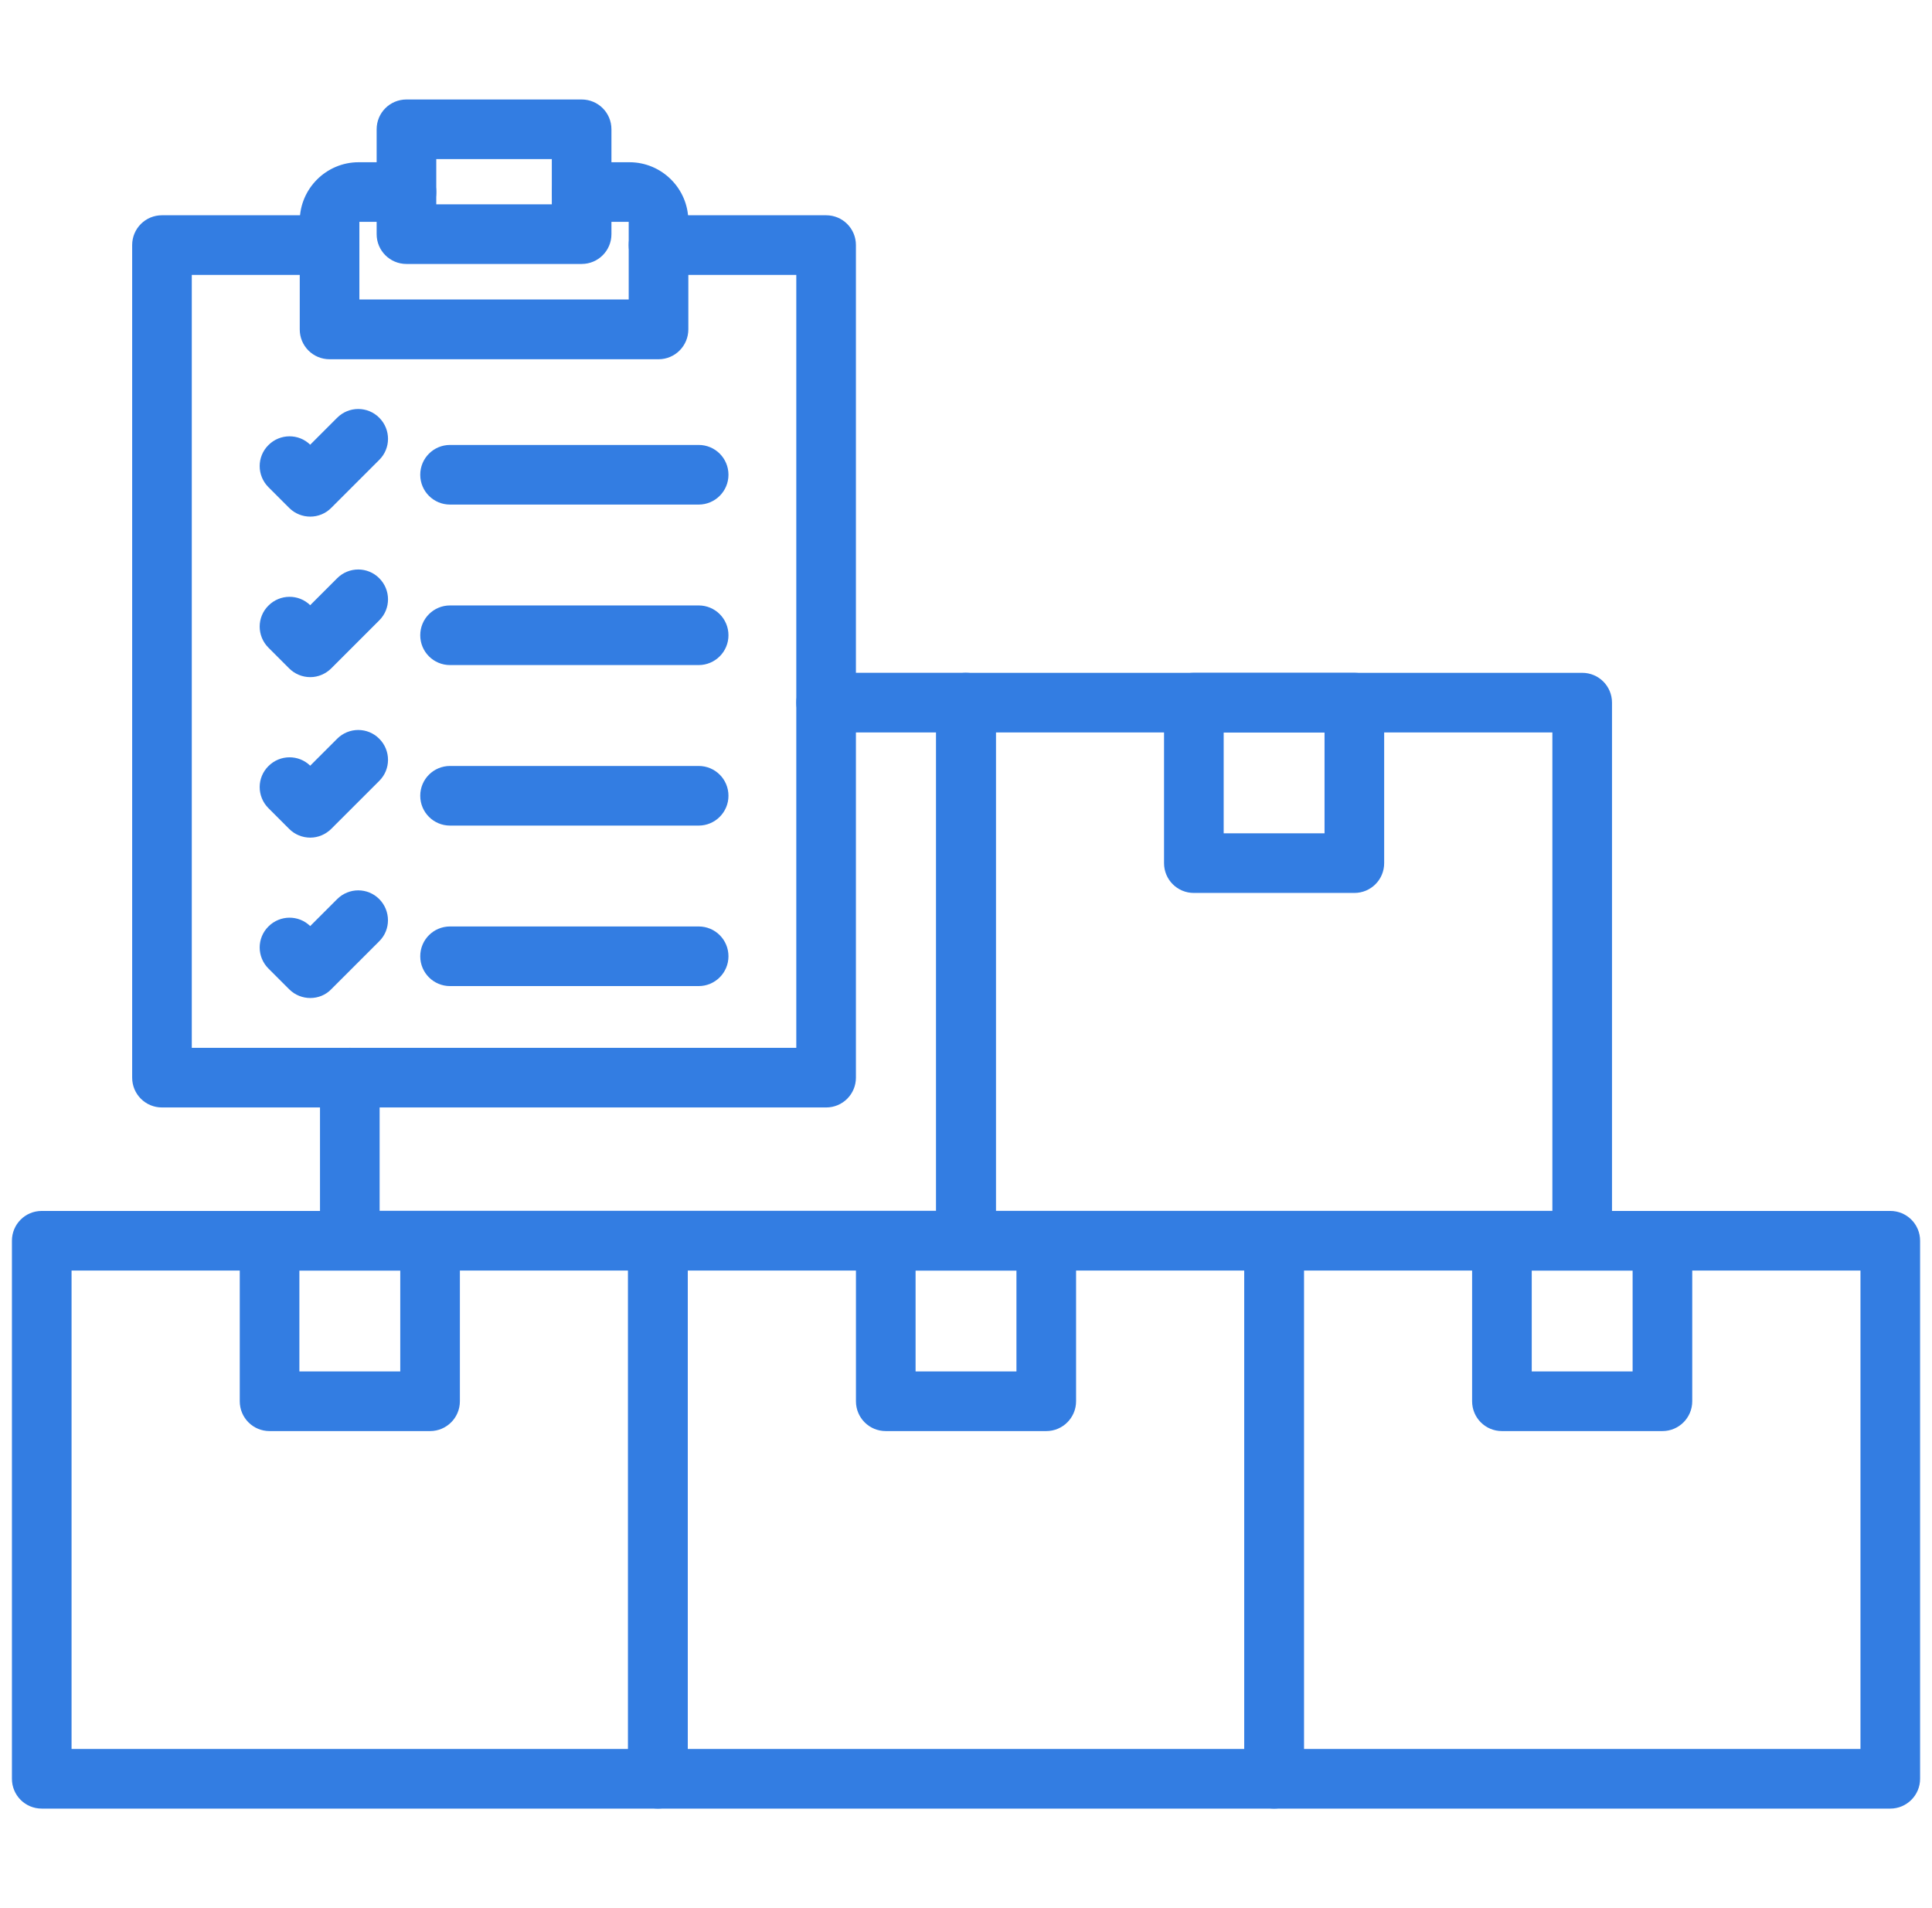
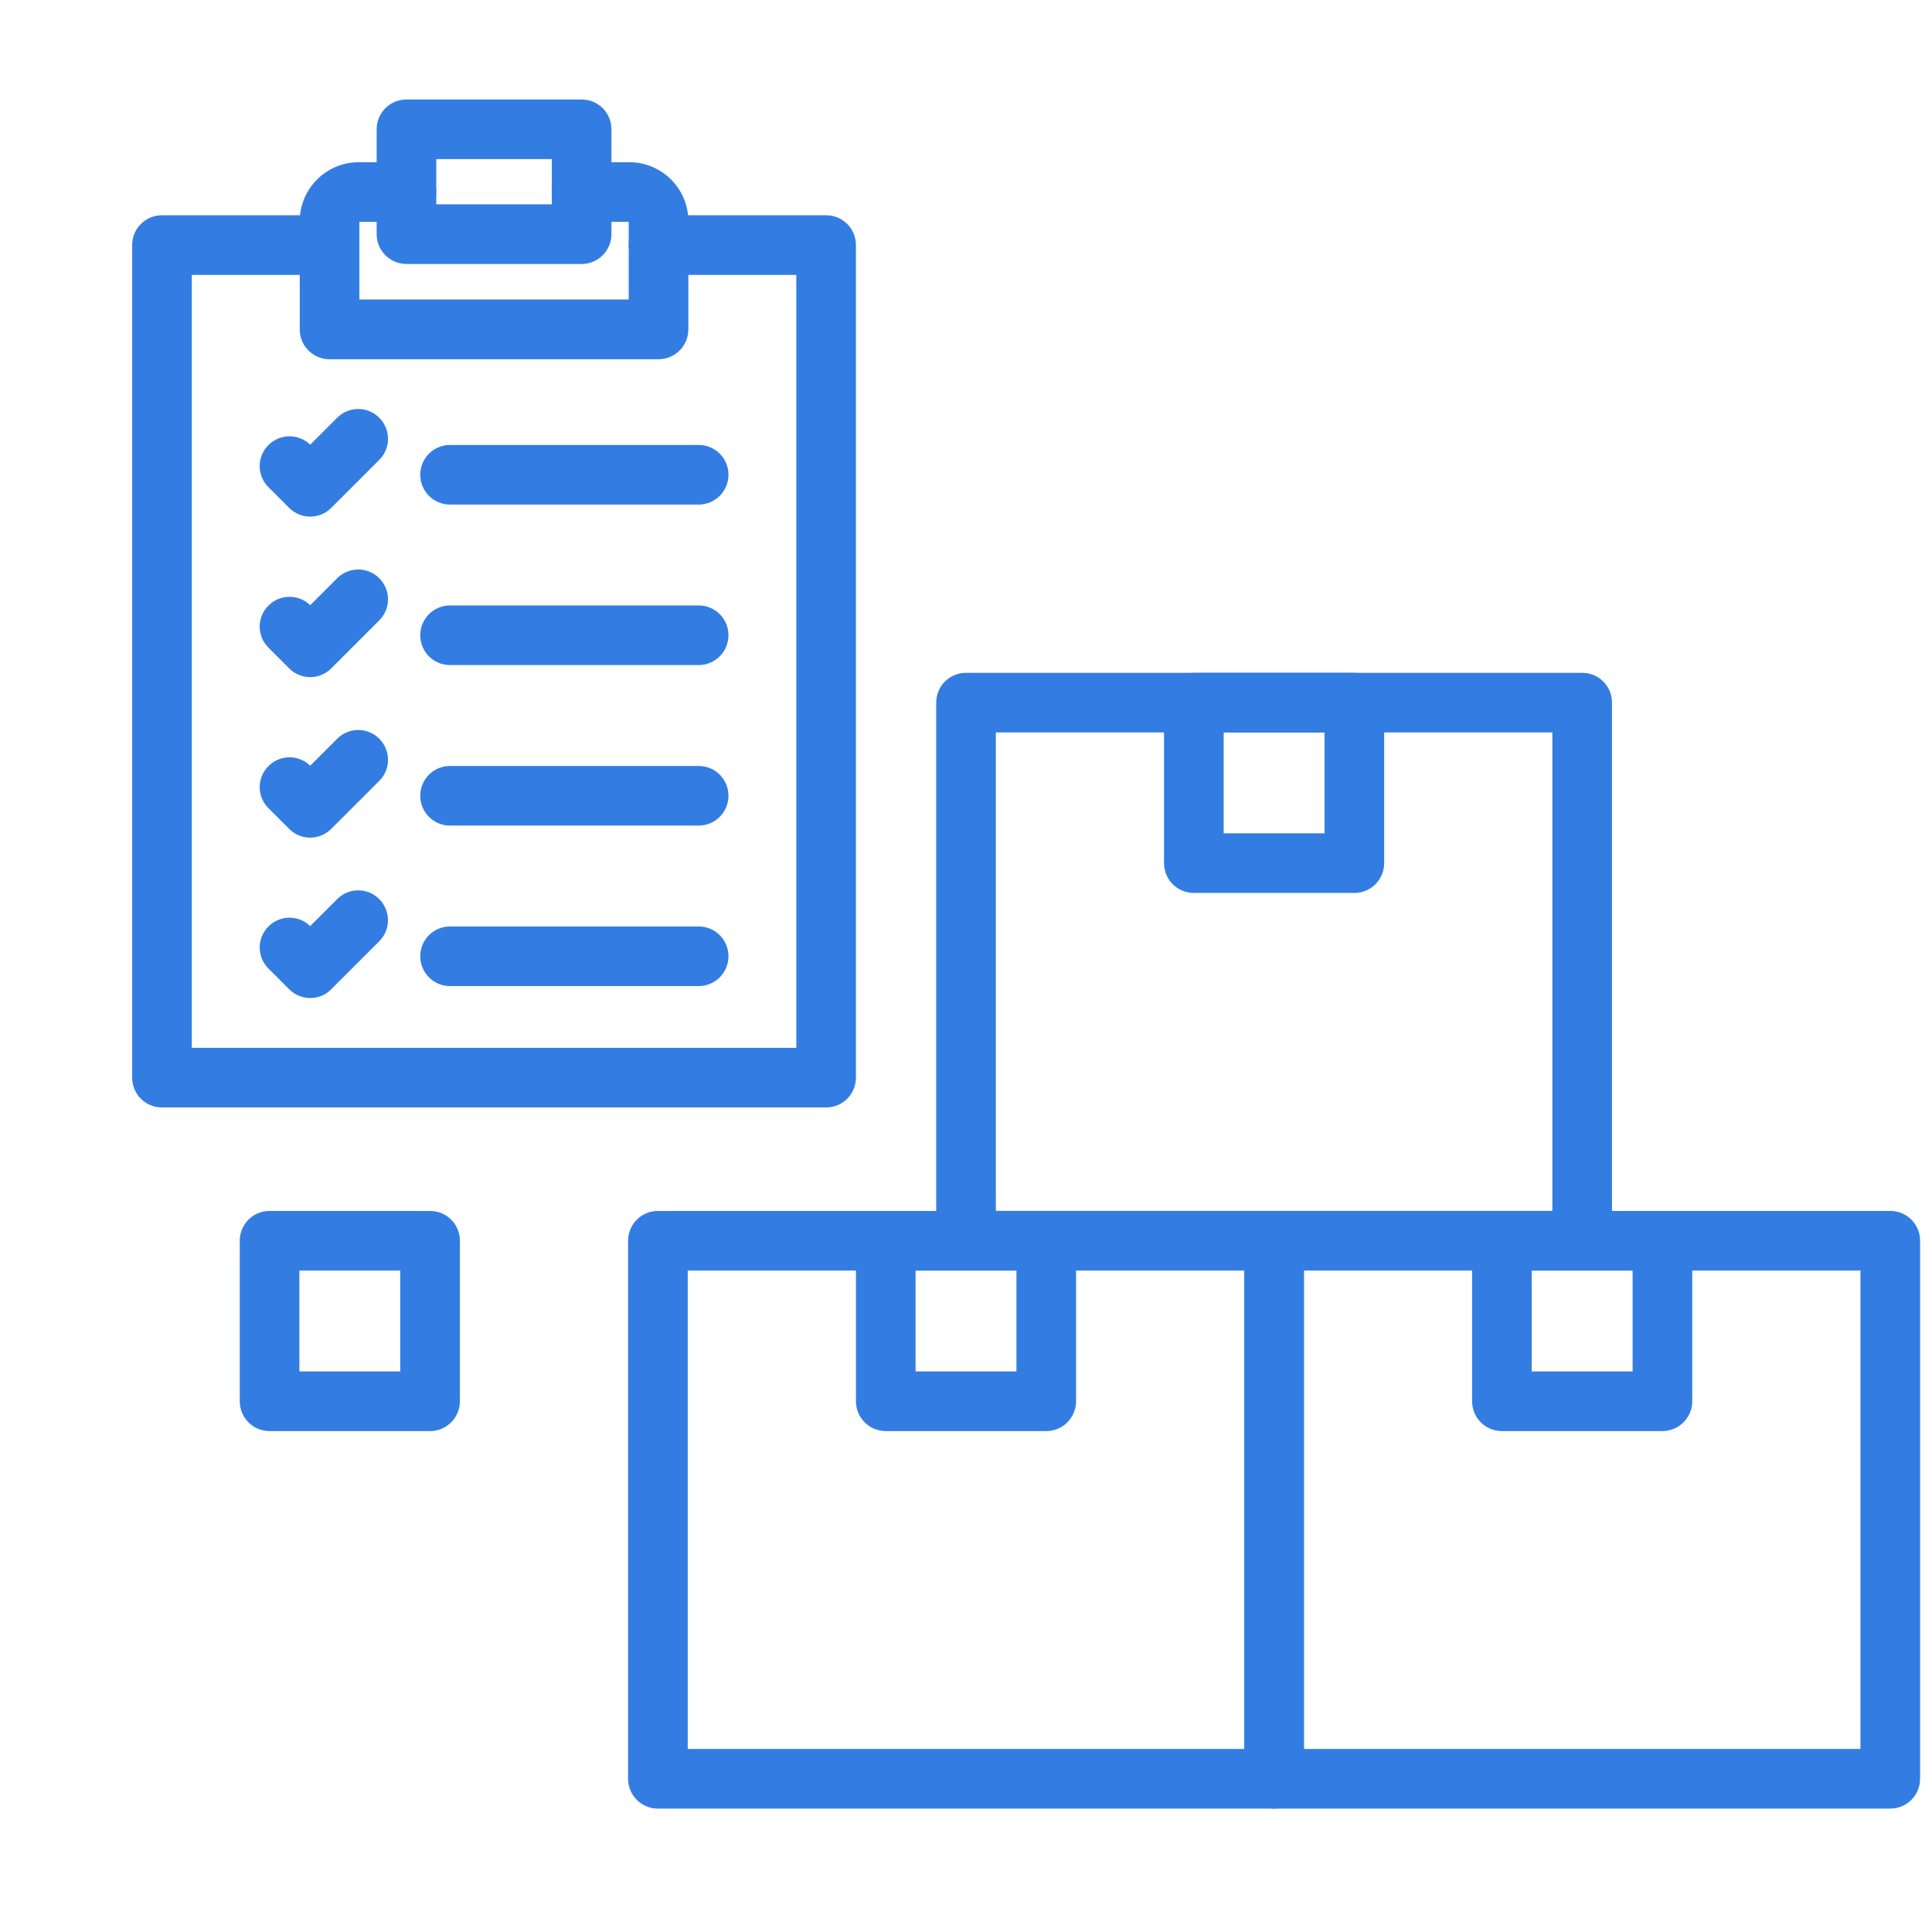
<svg xmlns="http://www.w3.org/2000/svg" width="81" height="80" viewBox="0 0 81 80" fill="none">
  <g clip-path="url(#clip0_36_10255)">
-     <path d="M27.583 75.828H1.75C1.057 75.828 0.5 75.27 0.5 74.578V52.02C0.5 51.328 1.057 50.77 1.75 50.77H27.583C28.276 50.77 28.833 51.328 28.833 52.02V74.578C28.833 75.265 28.276 75.828 27.583 75.828ZM3 73.328H26.333V53.27H3V73.328Z" fill="#337DE2" />
    <path d="M18.031 60H11.302C10.609 60 10.052 59.442 10.052 58.75V52.02C10.052 51.328 10.609 50.77 11.302 50.77H18.031C18.724 50.77 19.281 51.328 19.281 52.02V58.75C19.281 59.437 18.724 60 18.031 60ZM12.552 57.5H16.781V53.27H12.552V57.5ZM53.416 75.828H27.583C26.89 75.828 26.333 75.27 26.333 74.578V52.02C26.333 51.328 26.89 50.77 27.583 50.77H53.416C54.109 50.77 54.666 51.328 54.666 52.02V74.578C54.666 75.265 54.109 75.828 53.416 75.828ZM28.833 73.328H52.166V53.27H28.833V73.328Z" fill="#337DE2" />
    <path d="M43.865 60H37.136C36.443 60 35.886 59.442 35.886 58.75V52.02C35.886 51.328 36.443 50.77 37.136 50.77H43.865C44.558 50.77 45.115 51.328 45.115 52.02V58.75C45.115 59.437 44.558 60 43.865 60ZM38.386 57.5H42.615V53.27H38.386V57.5ZM79.251 75.828H53.417C52.724 75.828 52.167 75.27 52.167 74.578V52.02C52.167 51.328 52.724 50.77 53.417 50.77H79.251C79.943 50.77 80.501 51.328 80.501 52.02V74.578C80.501 75.265 79.943 75.828 79.251 75.828ZM54.667 73.328H78.001V53.27H54.667V73.328Z" fill="#337DE2" />
    <path d="M69.698 60H62.969C62.276 60 61.719 59.442 61.719 58.75V52.02C61.719 51.328 62.276 50.77 62.969 50.77H69.698C70.391 50.77 70.948 51.328 70.948 52.02V58.75C70.948 59.437 70.391 60 69.698 60ZM64.219 57.5H68.448V53.27H64.219V57.5Z" fill="#337DE2" />
-     <path d="M40.499 53.265H14.666C13.973 53.265 13.416 52.708 13.416 52.015V45.182C13.416 44.489 13.973 43.932 14.666 43.932C15.359 43.932 15.916 44.489 15.916 45.182V50.765H39.249V30.708H34.635C33.942 30.708 33.385 30.151 33.385 29.458C33.385 28.765 33.942 28.208 34.635 28.208H40.499C41.192 28.208 41.749 28.765 41.749 29.458V52.015C41.749 52.708 41.192 53.265 40.499 53.265Z" fill="#337DE2" />
    <path d="M66.334 53.266H40.501C39.808 53.266 39.251 52.709 39.251 52.016V29.459C39.251 28.766 39.808 28.209 40.501 28.209H66.334C67.027 28.209 67.584 28.766 67.584 29.459V52.016C67.584 52.709 67.027 53.266 66.334 53.266ZM41.751 50.766H65.084V30.709H41.751V50.766Z" fill="#337DE2" />
    <path d="M56.782 37.438H50.053C49.36 37.438 48.803 36.881 48.803 36.188V29.459C48.803 28.766 49.36 28.209 50.053 28.209H56.782C57.475 28.209 58.032 28.766 58.032 29.459V36.188C58.032 36.881 57.475 37.438 56.782 37.438ZM51.303 34.938H55.532V30.709H51.303V34.938Z" fill="#337DE2" />
    <path d="M27.609 15.062H13.817C13.125 15.062 12.567 14.505 12.567 13.812V9.271C12.567 7.911 13.677 6.802 15.036 6.802H17.041C17.734 6.802 18.291 7.359 18.291 8.052C18.291 8.744 17.734 9.302 17.041 9.302H15.067V12.557H26.359V9.302H24.385C23.692 9.302 23.135 8.744 23.135 8.052C23.135 7.359 23.692 6.802 24.385 6.802H26.39C27.75 6.802 28.859 7.911 28.859 9.271V13.807C28.859 14.5 28.302 15.062 27.609 15.062Z" fill="#337DE2" />
    <path d="M34.635 46.432H6.791C6.098 46.432 5.541 45.874 5.541 45.182V10.275C5.541 9.583 6.098 9.025 6.791 9.025H13.817C14.51 9.025 15.067 9.583 15.067 10.275C15.067 10.968 14.51 11.525 13.817 11.525H8.041V43.932H33.385V11.525H27.609C26.916 11.525 26.359 10.968 26.359 10.275C26.359 9.583 26.916 9.025 27.609 9.025H34.635C35.328 9.025 35.885 9.583 35.885 10.275V45.182C35.885 45.874 35.328 46.432 34.635 46.432Z" fill="#337DE2" />
    <path d="M24.385 11.067H17.041C16.349 11.067 15.791 10.509 15.791 9.817V5.421C15.791 4.728 16.349 4.171 17.041 4.171H24.385C25.078 4.171 25.635 4.728 25.635 5.421V9.817C25.635 10.509 25.078 11.067 24.385 11.067ZM18.291 8.567H23.135V6.671H18.291V8.567ZM29.291 21.155H18.869C18.177 21.155 17.619 20.598 17.619 19.905C17.619 19.213 18.177 18.655 18.869 18.655H29.291C29.984 18.655 30.541 19.213 30.541 19.905C30.541 20.598 29.979 21.155 29.291 21.155ZM13.01 21.66C12.692 21.66 12.37 21.541 12.125 21.296L11.255 20.426C10.765 19.936 10.765 19.145 11.255 18.66C11.739 18.176 12.521 18.171 13.005 18.645L14.135 17.515C14.625 17.025 15.416 17.025 15.901 17.515C16.39 18.004 16.39 18.796 15.901 19.28L13.89 21.291C13.651 21.535 13.328 21.66 13.01 21.66ZM29.291 27.884H18.869C18.177 27.884 17.619 27.327 17.619 26.634C17.619 25.942 18.177 25.384 18.869 25.384H29.291C29.984 25.384 30.541 25.942 30.541 26.634C30.541 27.327 29.979 27.884 29.291 27.884ZM13.01 28.39C12.677 28.39 12.359 28.259 12.125 28.025L11.255 27.155C10.765 26.666 10.765 25.874 11.255 25.39C11.739 24.905 12.521 24.9 13.005 25.374L14.135 24.244C14.625 23.754 15.416 23.754 15.901 24.244C16.39 24.733 16.39 25.525 15.901 26.009L13.89 28.02C13.656 28.254 13.338 28.39 13.01 28.39ZM29.291 34.614H18.869C18.177 34.614 17.619 34.056 17.619 33.364C17.619 32.671 18.177 32.114 18.869 32.114H29.291C29.984 32.114 30.541 32.671 30.541 33.364C30.541 34.056 29.979 34.614 29.291 34.614ZM13.01 35.119C12.677 35.119 12.359 34.989 12.125 34.754L11.255 33.884C10.765 33.395 10.765 32.603 11.255 32.119C11.739 31.634 12.521 31.629 13.005 32.103L14.135 30.973C14.625 30.483 15.416 30.483 15.901 30.973C16.39 31.462 16.39 32.254 15.901 32.739L13.89 34.749C13.656 34.983 13.338 35.119 13.01 35.119ZM29.291 41.343H18.869C18.177 41.343 17.619 40.785 17.619 40.093C17.619 39.4 18.177 38.843 18.869 38.843H29.291C29.984 38.843 30.541 39.4 30.541 40.093C30.541 40.785 29.979 41.343 29.291 41.343ZM13.01 41.843C12.692 41.843 12.37 41.723 12.125 41.478L11.255 40.608C10.765 40.119 10.765 39.327 11.255 38.843C11.739 38.358 12.521 38.353 13.005 38.827L14.135 37.697C14.625 37.207 15.416 37.207 15.901 37.697C16.385 38.187 16.39 38.978 15.901 39.462L13.89 41.473C13.651 41.723 13.328 41.843 13.01 41.843Z" fill="#337DE2" />
  </g>
  <defs>
    <clipPath id="clip0_36_10255">
      <rect width="80" height="80" fill="white" transform="translate(0.5)" />
    </clipPath>
  </defs>
</svg>